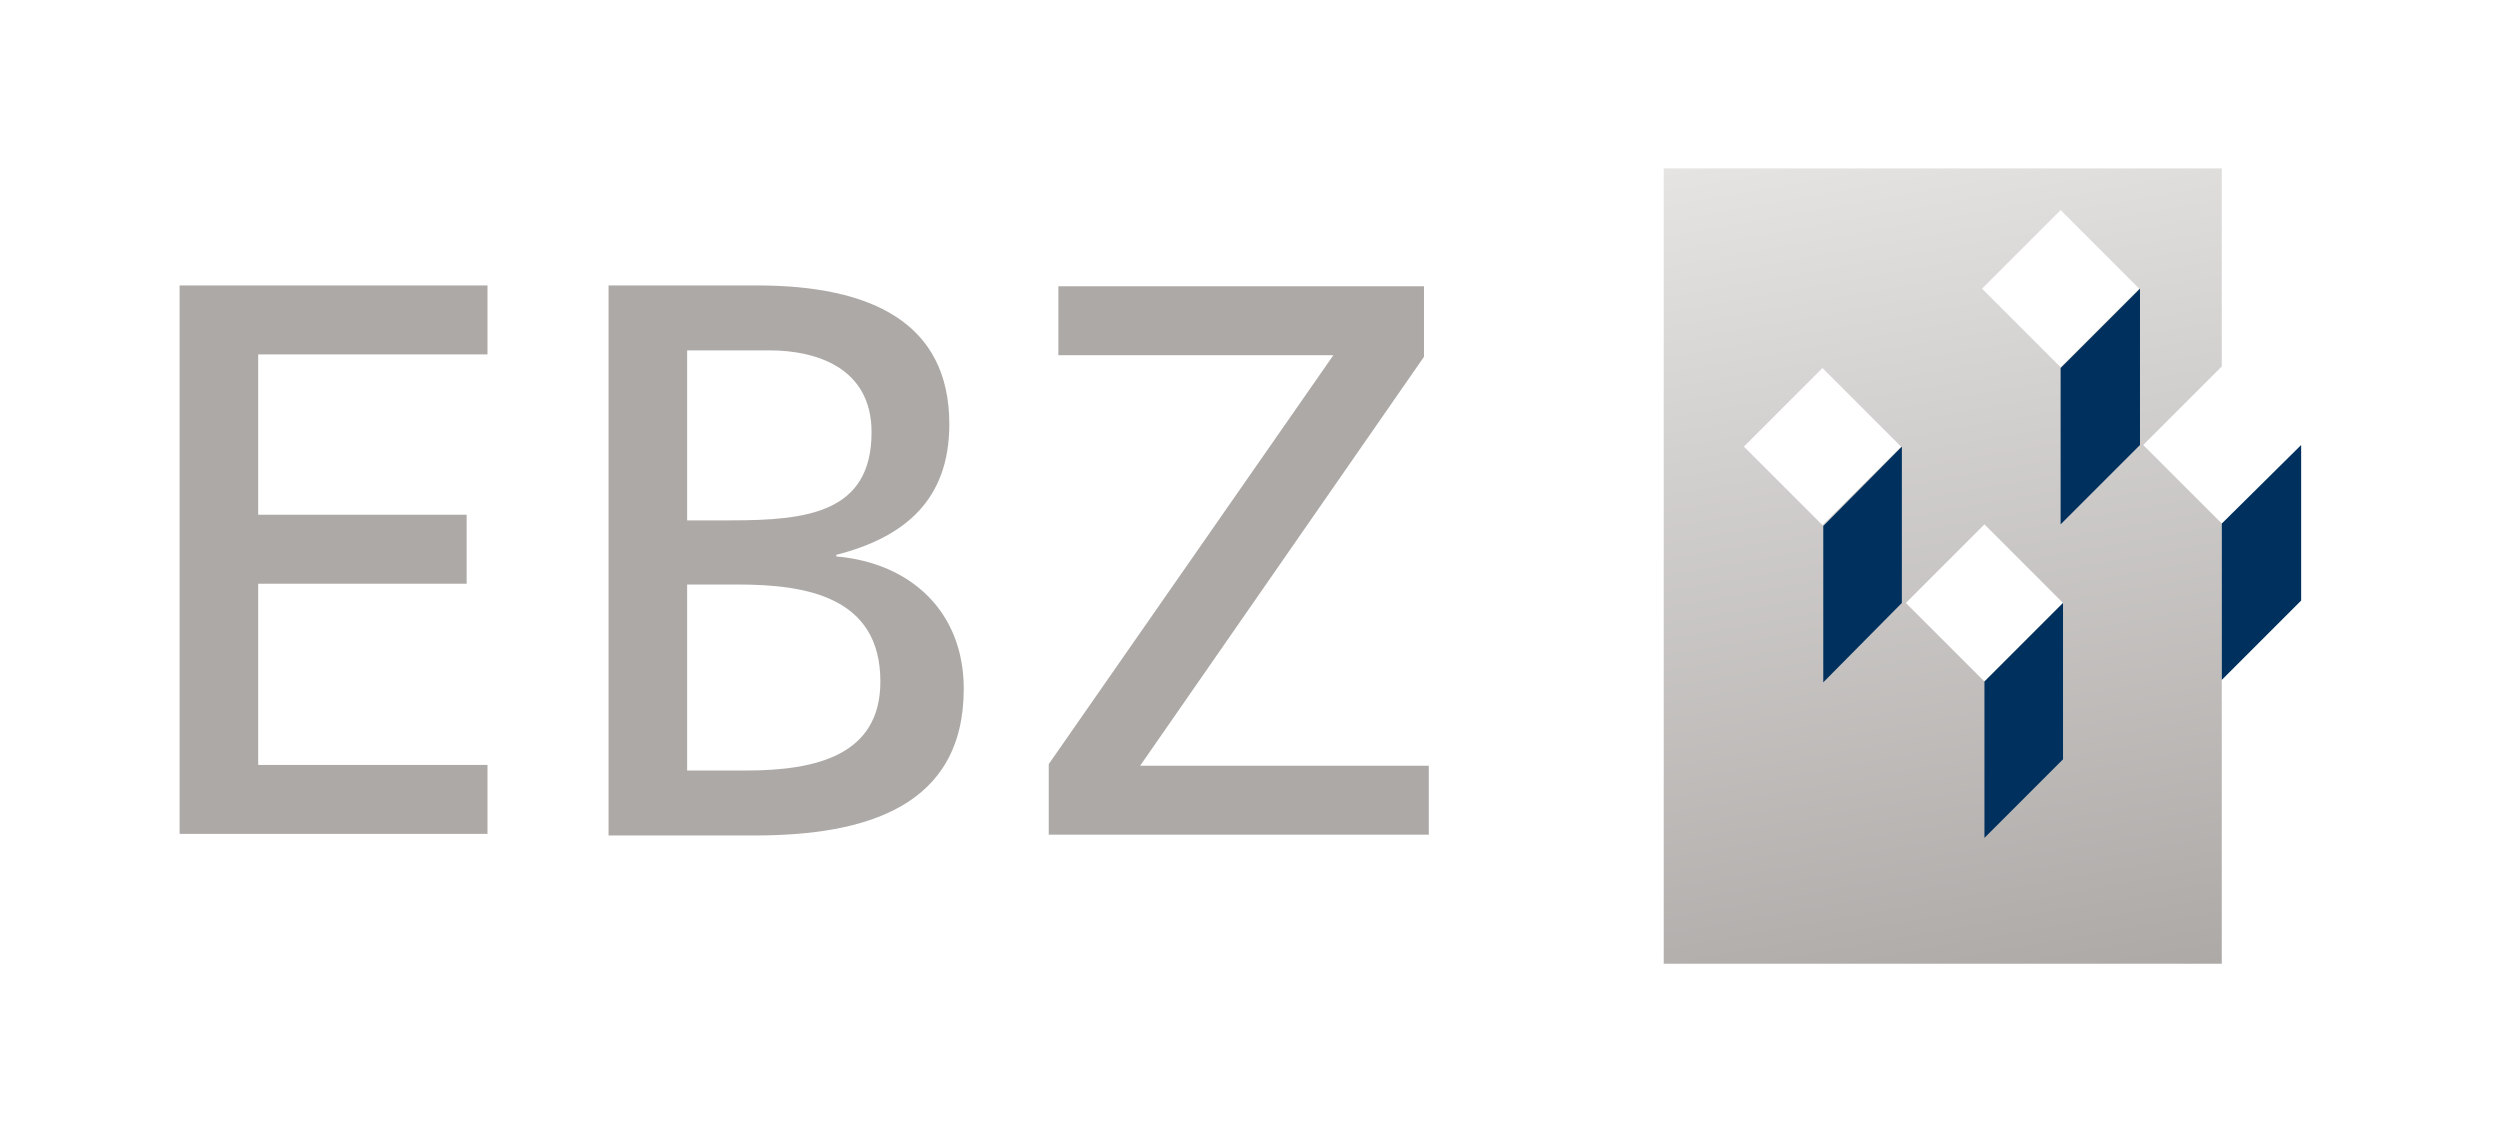
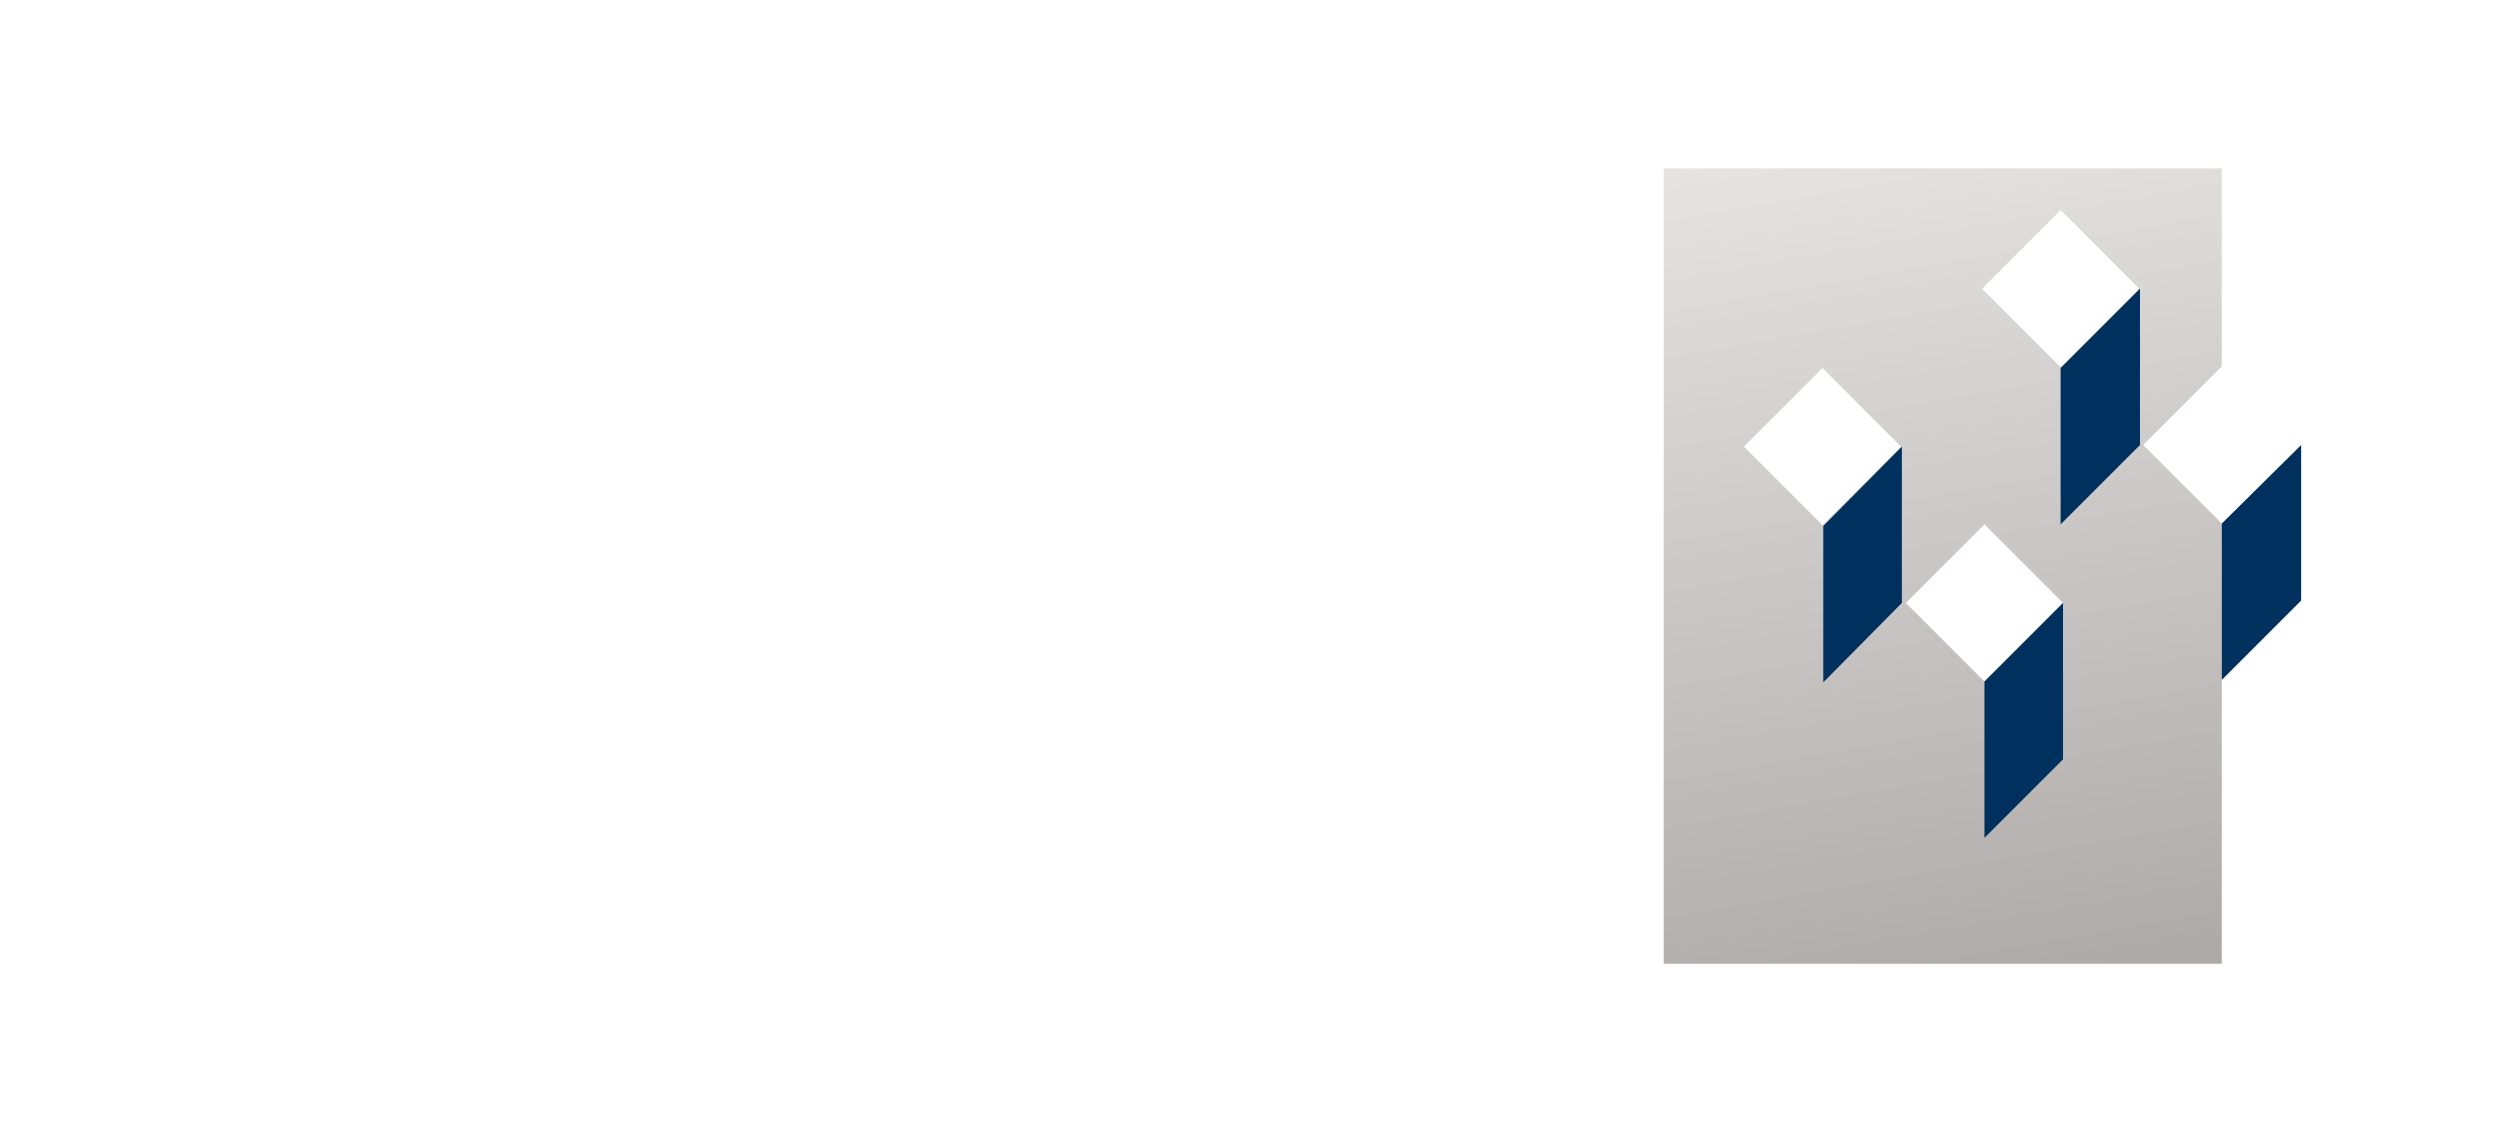
<svg xmlns="http://www.w3.org/2000/svg" version="1.1" id="Ebene_1" x="0px" y="0px" viewBox="0 0 311.8 141.7" xml:space="preserve">
  <linearGradient id="SVGID_1_" gradientUnits="userSpaceOnUse" x1="251.868" y1="124.713" x2="232.803" y2="16.592">
    <stop offset="0" style="stop-color:#ADA9A7" />
    <stop offset="1" style="stop-color:#E5E4E3" />
  </linearGradient>
  <path fill="url(#SVGID_1_)" d="M267.3,55.5l9.8-9.8l0,0V21h-69.6v99.2h69.6V65.3L267.3,55.5z M227.3,65.5l-9.8-9.8l9.8-9.8l9.8,9.8  L227.3,65.5z M247.5,85l-9.8-9.8l9.8-9.8l9.8,9.8L247.5,85z M257,45.8l-9.8-9.8l9.8-9.8l9.8,9.8L257,45.8z" />
-   <rect x="207.5" y="21" fill="none" width="69.6" height="99.2" />
-   <path fill-rule="evenodd" clip-rule="evenodd" fill="#ADA9A7" d="M130.8,104.1v-8.8l35.5-51H132v-8.6h45.6v8.8l-35.4,51h36v8.6  H130.8z M85.7,43.7v21.2h5.4c9.5,0,17.6-0.9,17.6-11c0-8.1-7-10.2-12.7-10.2H85.7z M85.7,72.9v23.2H93c8.8,0,16.8-1.9,16.8-11.1  c0-10.6-9.3-12.1-17.8-12.1H85.7z M75.9,104.1V35.6h18.5c14.2,0,24,4.6,24,17.3c0,9.4-5.5,14.1-14.1,16.3v0.2  c9.3,0.8,15.9,6.9,15.9,16.5c0,14.7-12.2,18.3-26.1,18.3H75.9z M22.4,104.1V35.6h38.4v8.6H32.2v20h26v8.6h-26v22.6h28.6v8.6H22.4z" />
  <polygon fill-rule="evenodd" clip-rule="evenodd" fill="#00305D" points="277.1,84.8 277.1,65.3 287,55.5 287,74.9 " />
  <polygon fill-rule="evenodd" clip-rule="evenodd" fill="#00305D" points="257,65.4 257,45.9 266.9,36 266.9,55.5 " />
  <polygon fill-rule="evenodd" clip-rule="evenodd" fill="#00305D" points="247.5,104.5 247.5,85 257.3,75.2 257.3,94.7 " />
  <polygon fill-rule="evenodd" clip-rule="evenodd" fill="#00305D" points="227.4,85.1 227.4,65.6 237.2,55.7 237.2,75.2 " />
</svg>